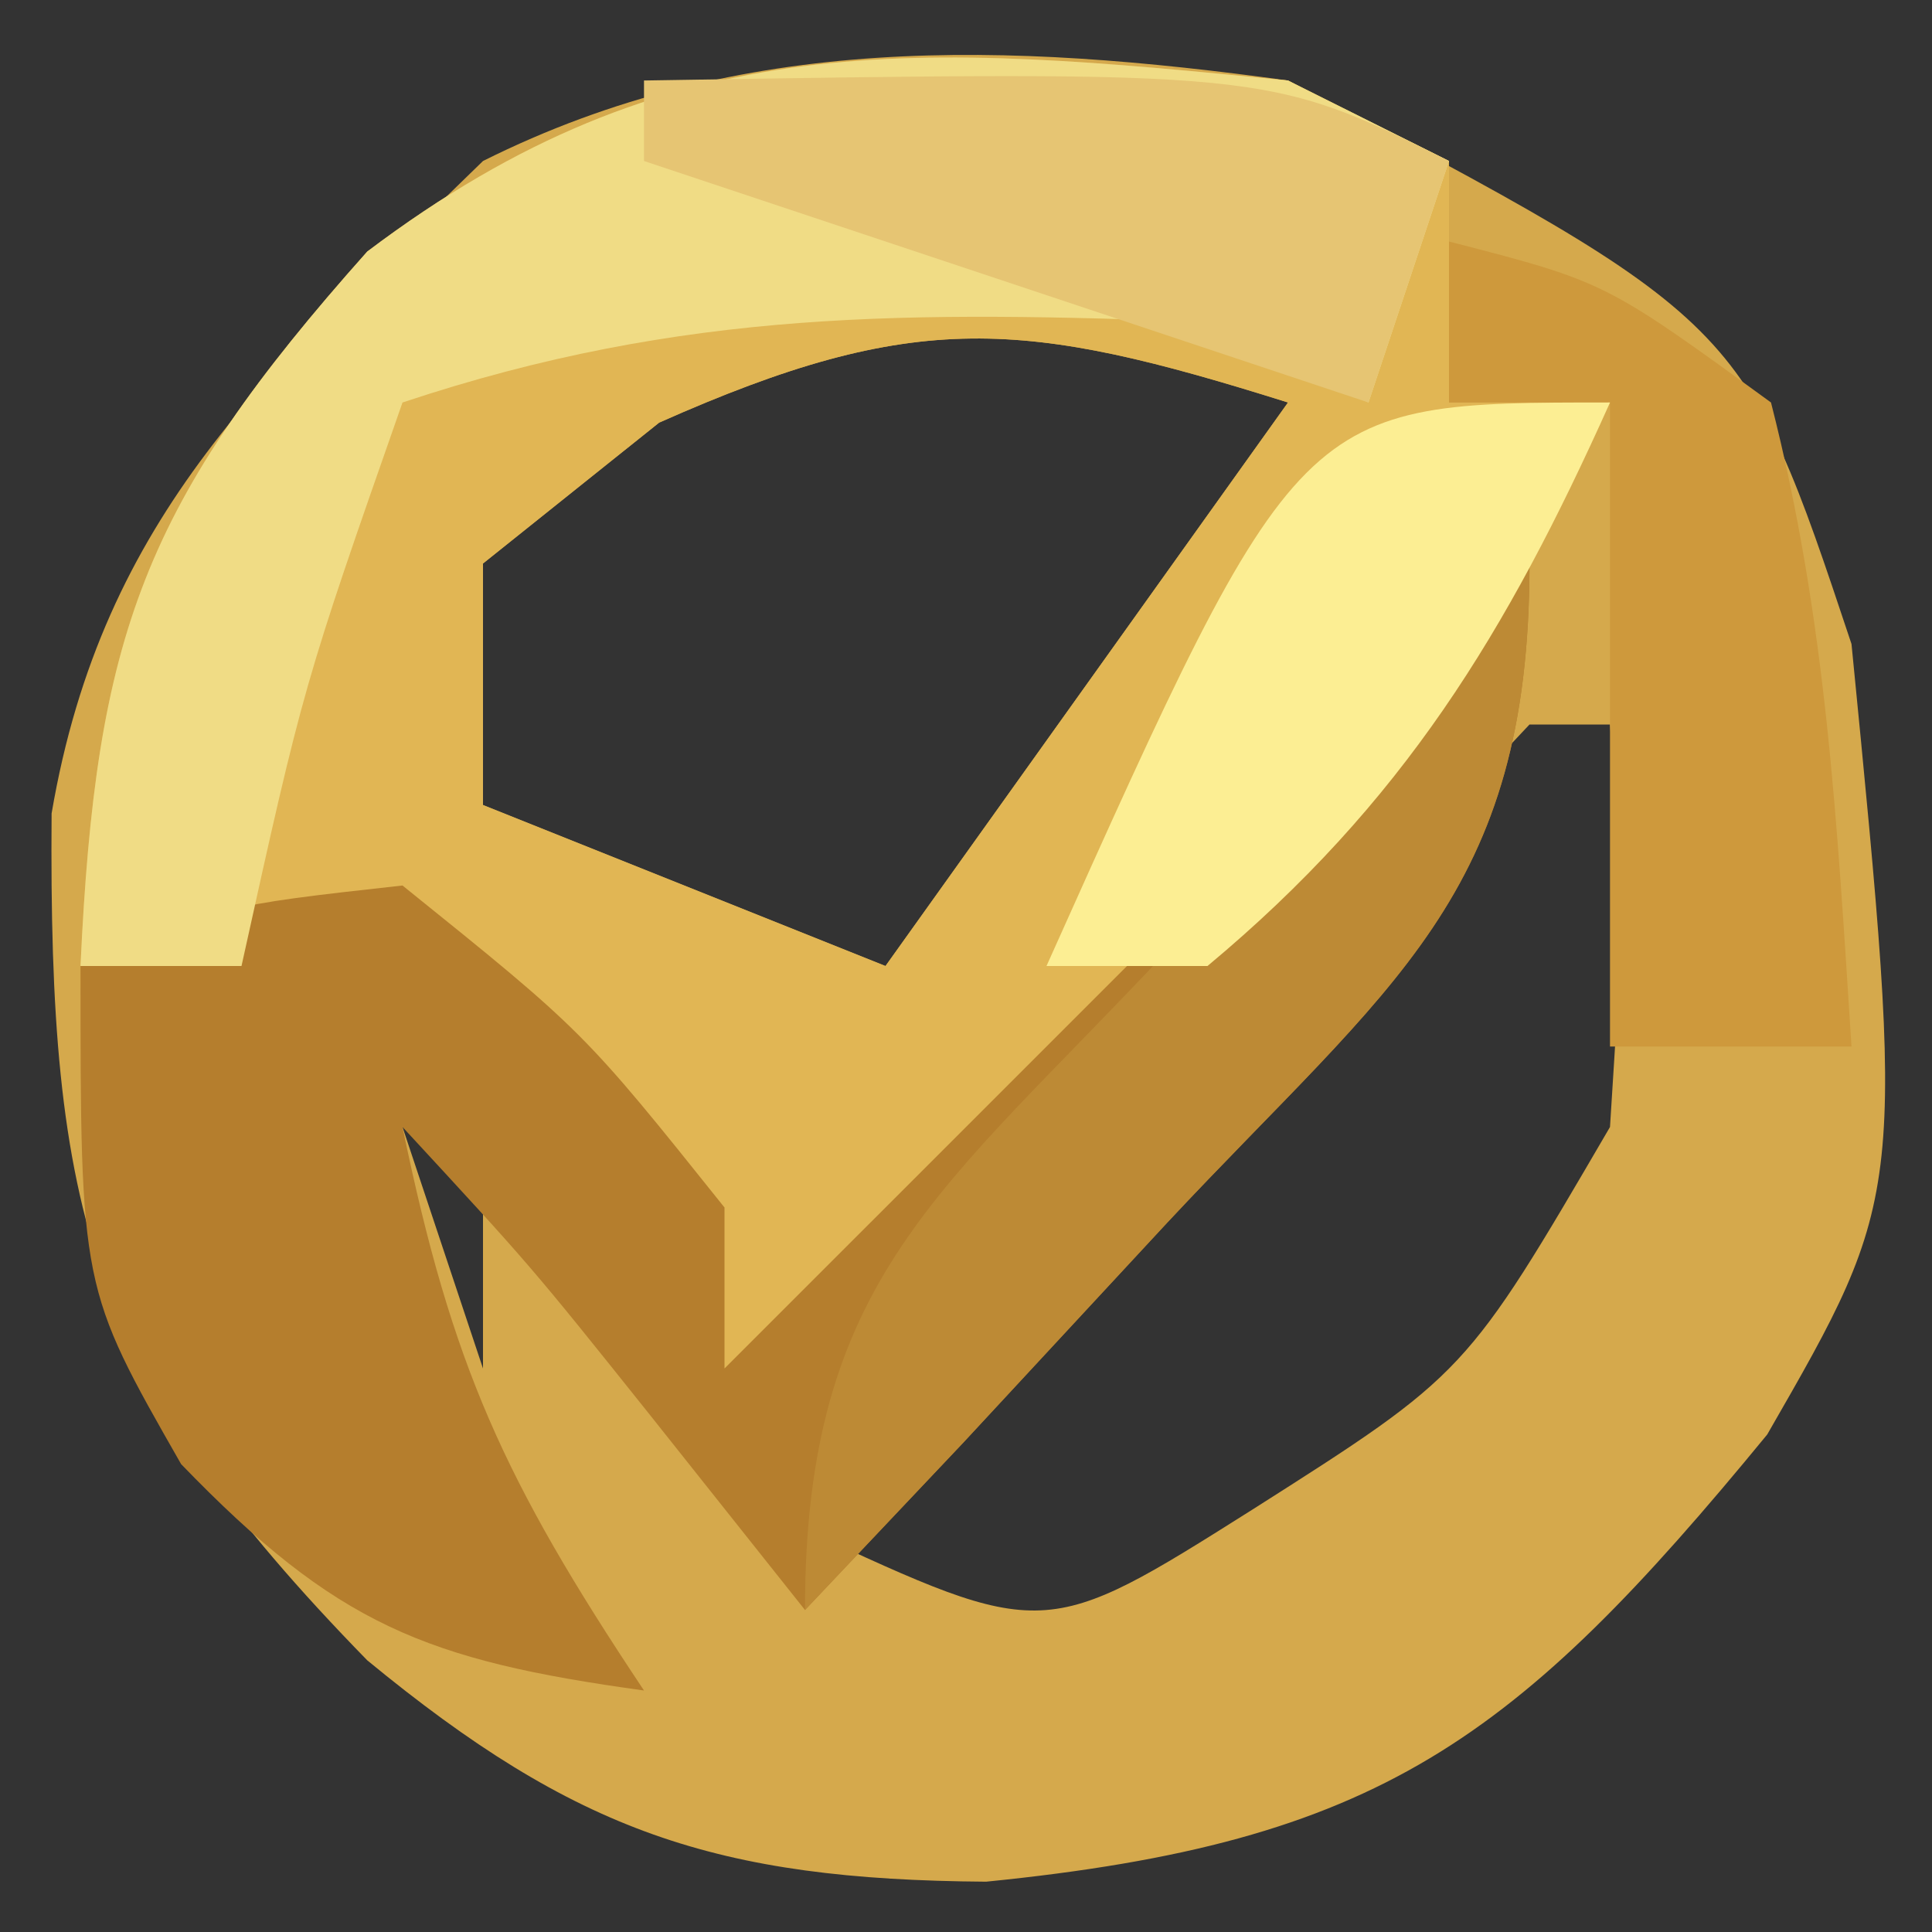
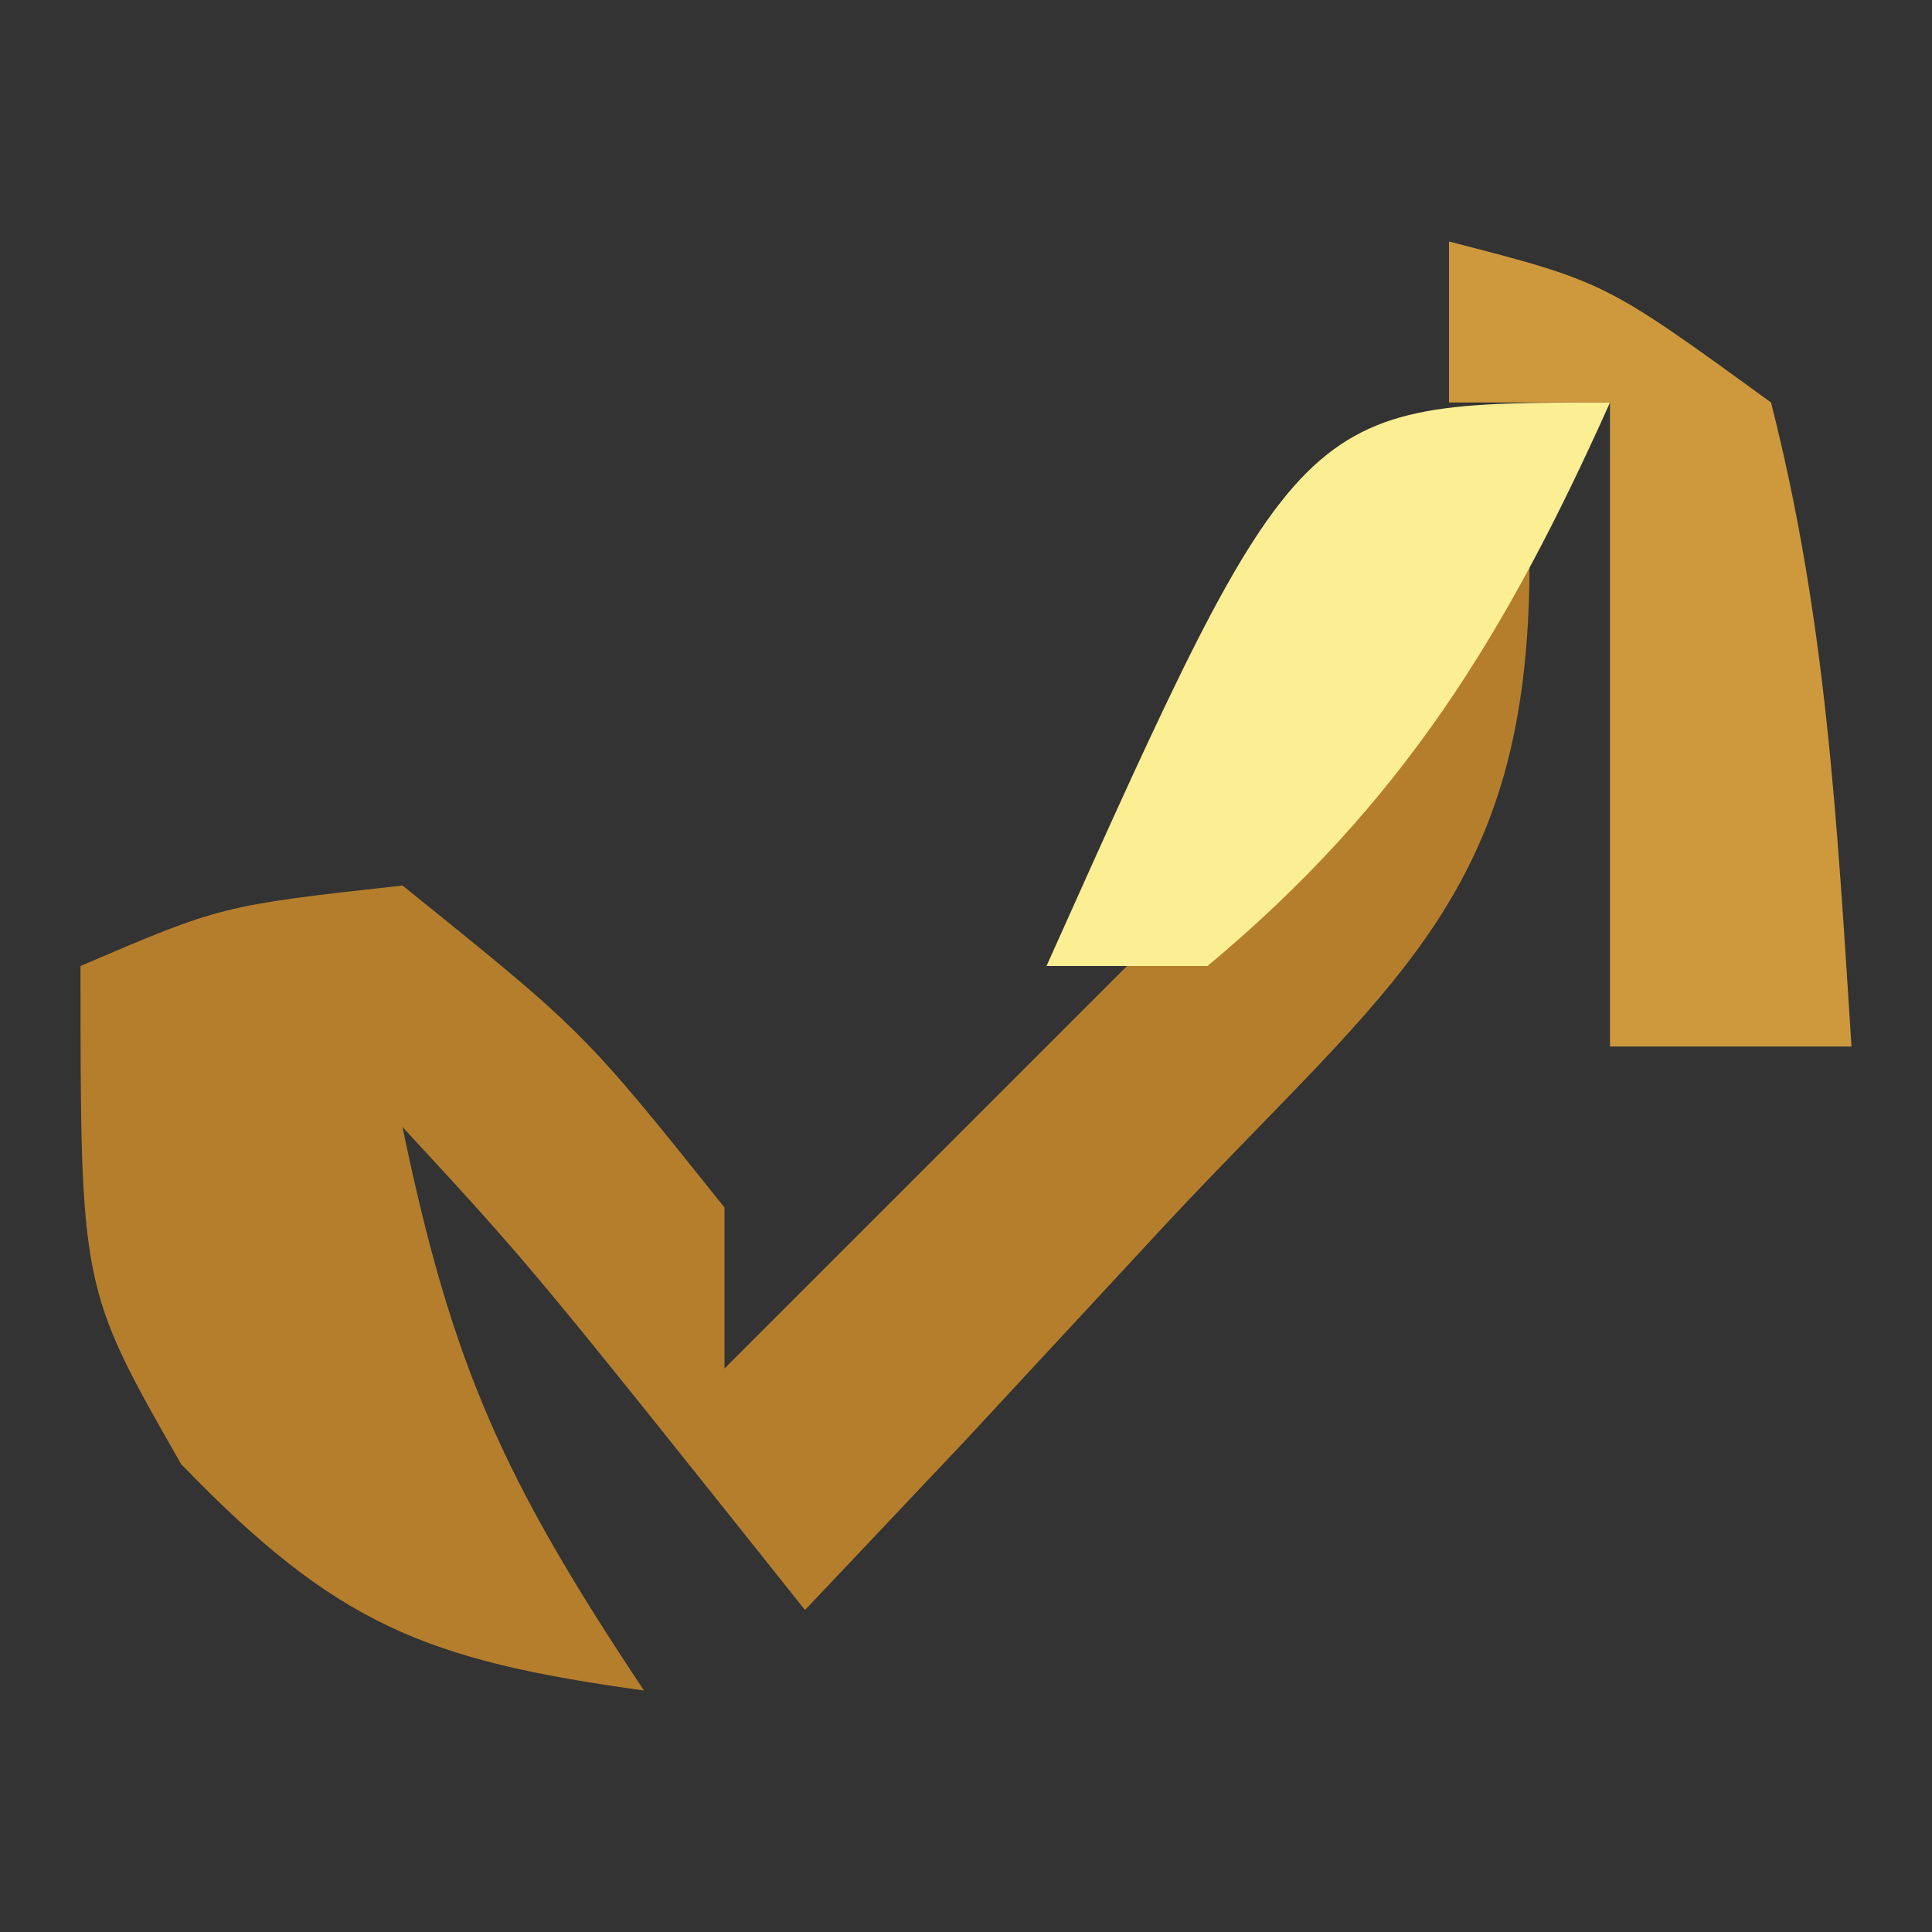
<svg xmlns="http://www.w3.org/2000/svg" version="1.1" width="24" height="24">
  <rect width="100%" height="100%" fill="#333333" stroke="none" />
-   <path d="M0 0 C5.662 2.985 5.662 2.985 7 7 C7.672 13.832 7.672 13.832 5.953 16.82 C2.826 20.628 1.133 21.887 -3.75 22.375 C-7.101 22.351 -8.849 21.756 -11.438 19.625 C-14.883 16.095 -15.396 14.072 -15.359 9.105 C-14.724 5.384 -12.66 3.597 -10 1 C-6.787 -0.607 -3.485 -0.478 0 0 Z M-7.812 4.25 C-8.534 4.827 -9.256 5.405 -10 6 C-10 6.99 -10 7.98 -10 9 C-7.525 9.99 -7.525 9.99 -5 11 C-3.35 8.69 -1.7 6.38 0 4 C-3.278 2.97 -4.614 2.828 -7.812 4.25 Z M3 8 C1.451 9.64 -0.065 11.312 -1.562 13 C-2.389 13.928 -3.215 14.856 -4.066 15.812 C-4.704 16.534 -5.343 17.256 -6 18 C-3.023 19.381 -3.023 19.381 -0.438 17.75 C2.211 16.066 2.211 16.066 4 13 C4.167 10.375 4.167 10.375 4 8 C3.67 8 3.34 8 3 8 Z M-11 13 C-10.67 13.99 -10.34 14.98 -10 16 C-10 15.01 -10 14.02 -10 13 C-10.33 13 -10.66 13 -11 13 Z " fill="#D5A94C" transform="translate(16,1)" />
-   <path d="M0 0 C0.66 0.33 1.32 0.66 2 1 C2 1.99 2 2.98 2 4 C2.66 4 3.32 4 4 4 C2.564 7.187 0.797 9.622 -1.5 12.25 C-2.108 12.956 -2.717 13.663 -3.344 14.391 C-5 16 -5 16 -7 16 C-7.619 15.175 -8.238 14.35 -8.875 13.5 C-9.576 12.675 -10.277 11.85 -11 11 C-12.32 11 -13.64 11 -15 11 C-14.808 6.88 -14.223 5.25 -11.438 2.125 C-7.67 -0.721 -4.591 -0.459 0 0 Z M-7.812 4.25 C-8.534 4.827 -9.256 5.405 -10 6 C-10 6.99 -10 7.98 -10 9 C-7.525 9.99 -7.525 9.99 -5 11 C-3.35 8.69 -1.7 6.38 0 4 C-3.278 2.97 -4.614 2.828 -7.812 4.25 Z " fill="#E1B654" transform="translate(16,1)" />
-   <path d="M0 0 C0 4.138 -1.715 5.209 -4.5 8.188 C-5.335 9.089 -6.171 9.99 -7.031 10.918 C-7.681 11.605 -8.331 12.292 -9 13 C-9.639 12.196 -10.279 11.391 -10.938 10.562 C-12.406 8.725 -12.406 8.725 -14 7 C-13.387 9.962 -12.746 11.381 -11 14 C-13.711 13.626 -14.82 13.186 -16.75 11.188 C-18 9 -18 9 -18 5 C-16.25 4.25 -16.25 4.25 -14 4 C-11.75 5.812 -11.75 5.812 -10 8 C-10 8.66 -10 9.32 -10 10 C-9.278 9.278 -8.556 8.556 -7.812 7.812 C-5.208 5.208 -2.604 2.604 0 0 Z " fill="#B57E2D" transform="translate(19,7)" />
-   <path d="M0 0 C0.66 0.33 1.32 0.66 2 1 C1.67 1.99 1.34 2.98 1 4 C0.34 3.67 -0.32 3.34 -1 3 C-4.673 2.866 -7.499 2.833 -11 4 C-12.23 7.512 -12.23 7.512 -13 11 C-13.66 11 -14.32 11 -15 11 C-14.808 6.88 -14.223 5.25 -11.438 2.125 C-7.67 -0.721 -4.591 -0.459 0 0 Z " fill="#F0DC85" transform="translate(16,1)" />
+   <path d="M0 0 C0 4.138 -1.715 5.209 -4.5 8.188 C-5.335 9.089 -6.171 9.99 -7.031 10.918 C-7.681 11.605 -8.331 12.292 -9 13 C-12.406 8.725 -12.406 8.725 -14 7 C-13.387 9.962 -12.746 11.381 -11 14 C-13.711 13.626 -14.82 13.186 -16.75 11.188 C-18 9 -18 9 -18 5 C-16.25 4.25 -16.25 4.25 -14 4 C-11.75 5.812 -11.75 5.812 -10 8 C-10 8.66 -10 9.32 -10 10 C-9.278 9.278 -8.556 8.556 -7.812 7.812 C-5.208 5.208 -2.604 2.604 0 0 Z " fill="#B57E2D" transform="translate(19,7)" />
  <path d="M0 0 C1.938 0.5 1.938 0.5 4 2 C4.688 4.697 4.819 7.202 5 10 C4.01 10 3.02 10 2 10 C2 7.36 2 4.72 2 2 C1.34 2 0.68 2 0 2 C0 1.34 0 0.68 0 0 Z " fill="#CE993C" transform="translate(18,3)" />
-   <path d="M0 0 C0 4.138 -1.715 5.209 -4.5 8.188 C-5.335 9.089 -6.171 9.99 -7.031 10.918 C-7.681 11.605 -8.331 12.292 -9 13 C-9 8.862 -7.285 7.791 -4.5 4.812 C-3.665 3.911 -2.829 3.01 -1.969 2.082 C-0.994 1.051 -0.994 1.051 0 0 Z " fill="#BD8A35" transform="translate(19,7)" />
-   <path d="M0 0 C7.75 -0.125 7.75 -0.125 10 1 C9.67 1.99 9.34 2.98 9 4 C6.03 3.01 3.06 2.02 0 1 C0 0.67 0 0.34 0 0 Z " fill="#E6C573" transform="translate(8,1)" />
  <path d="M0 0 C-1.285 2.867 -2.571 4.976 -5 7 C-5.66 7 -6.32 7 -7 7 C-3.862 0 -3.862 0 0 0 Z " fill="#FCEE93" transform="translate(20,5)" />
</svg>